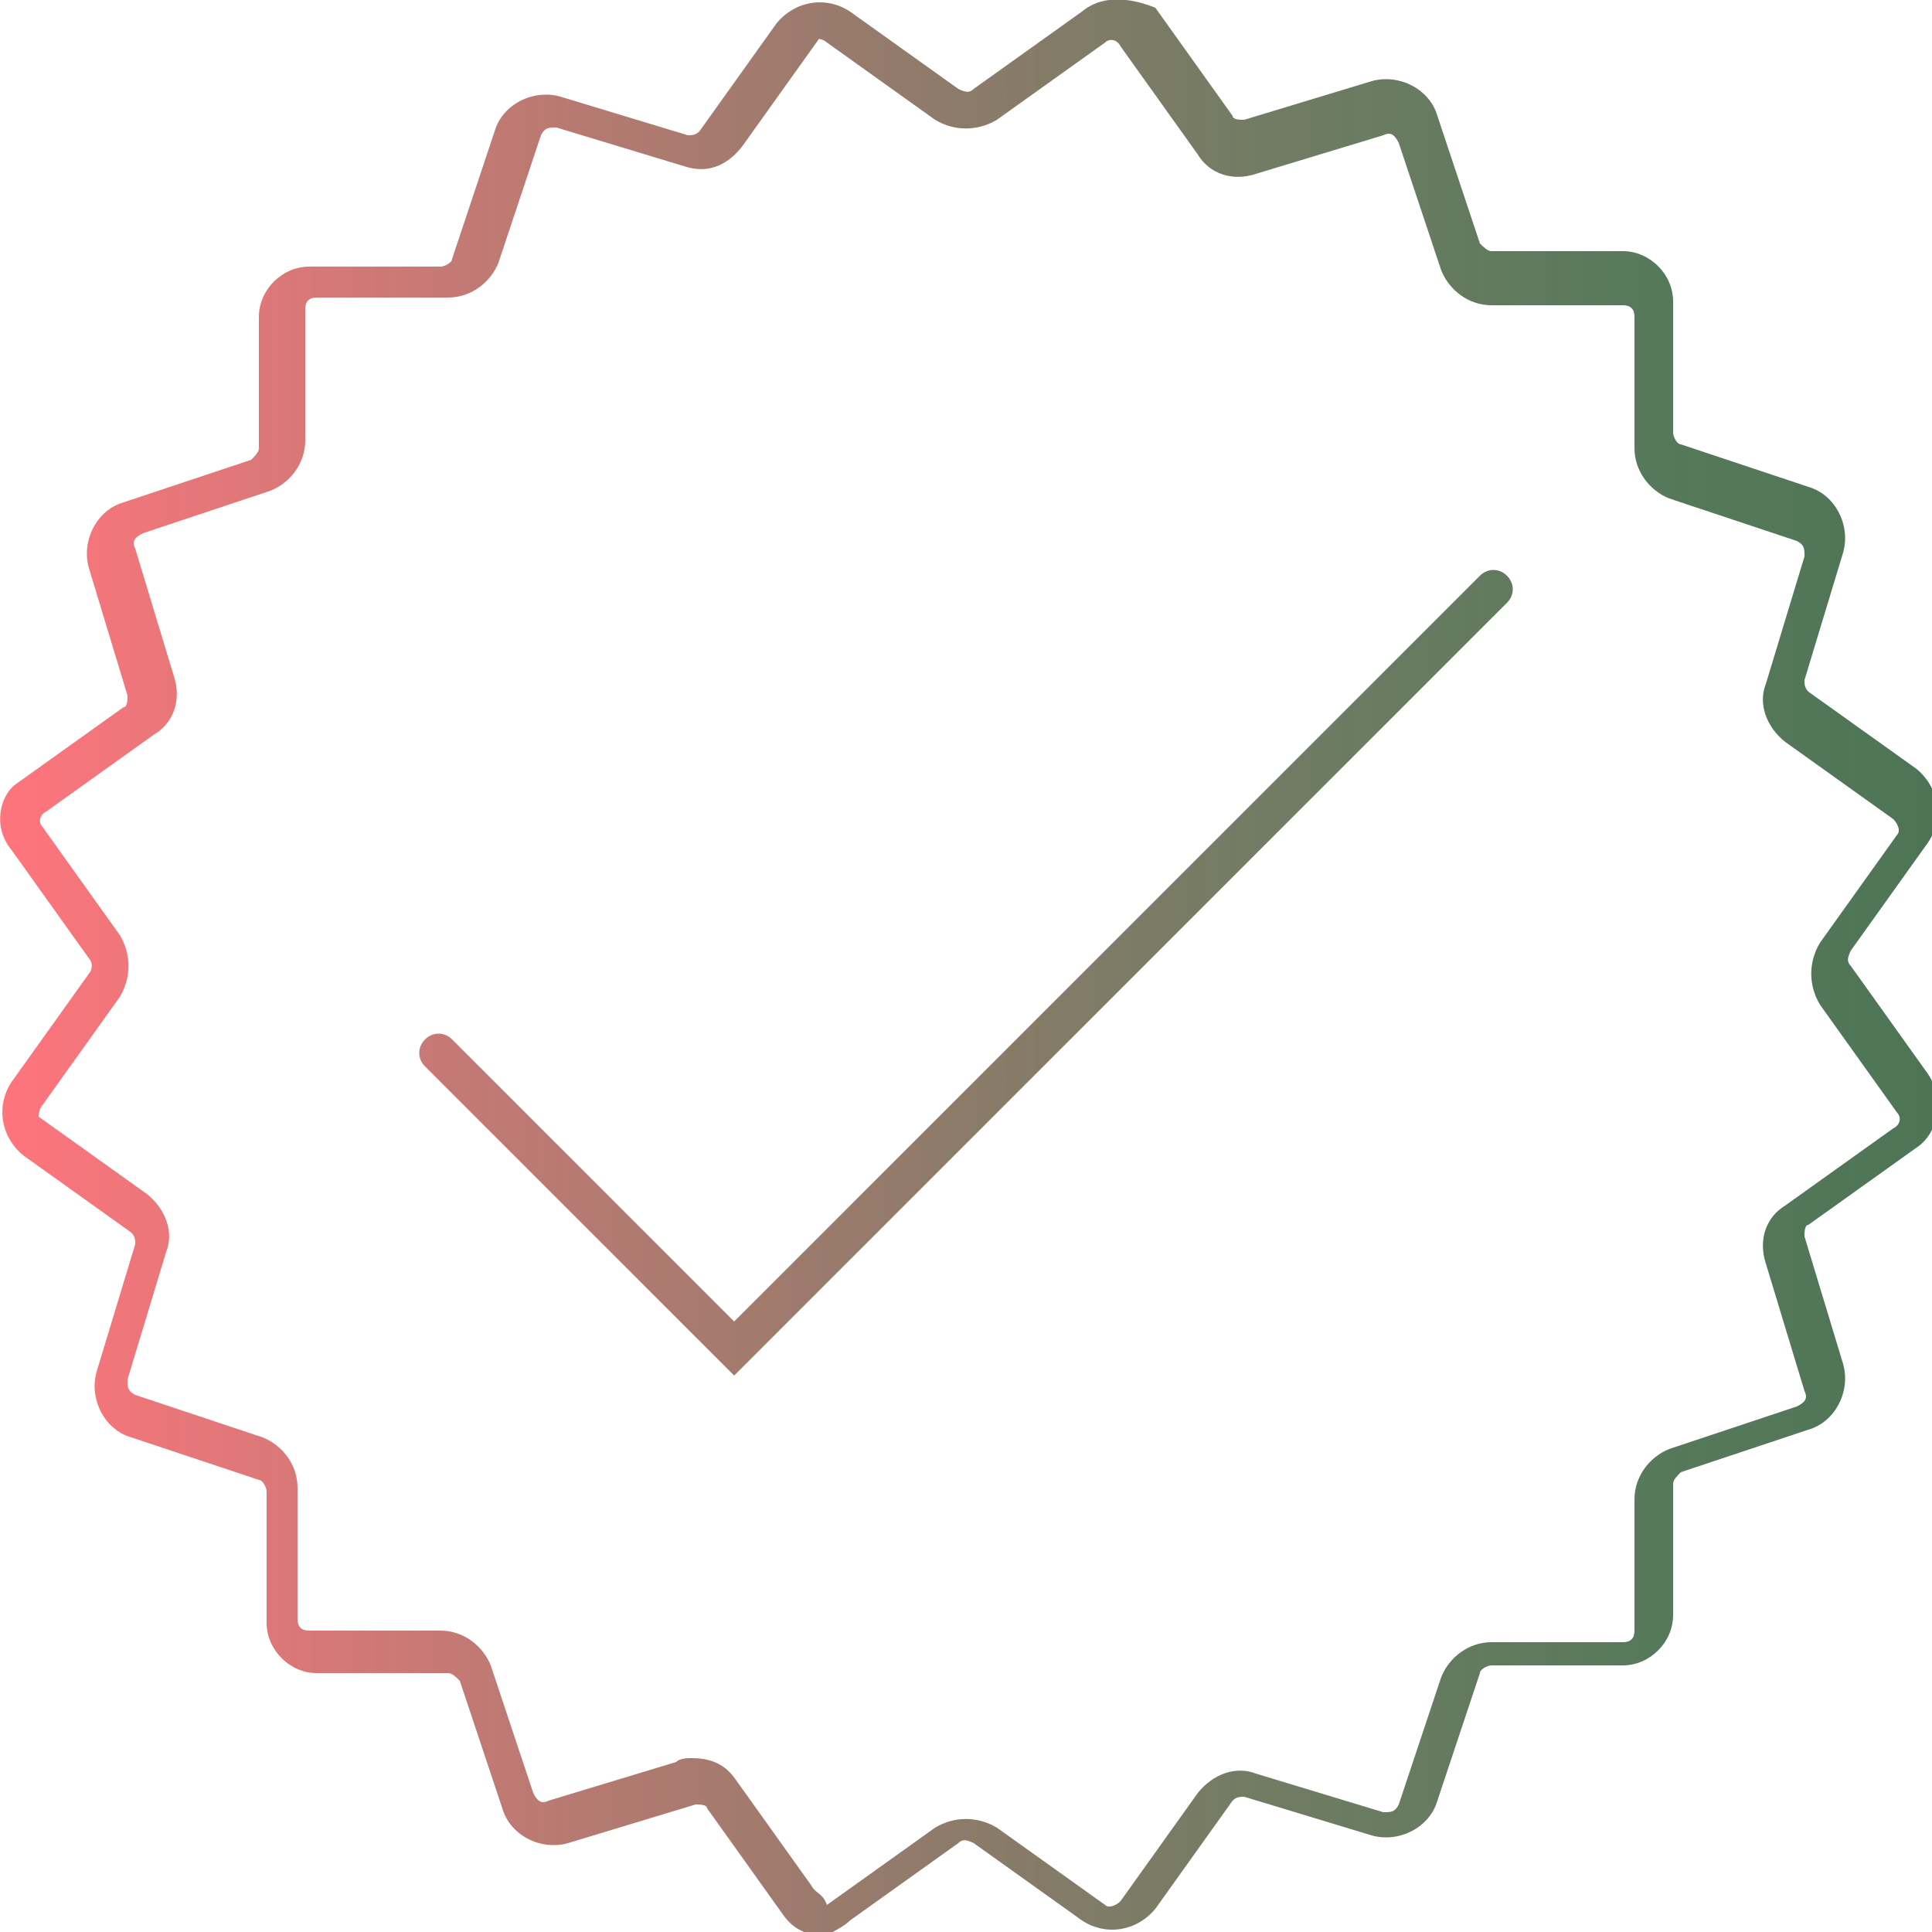
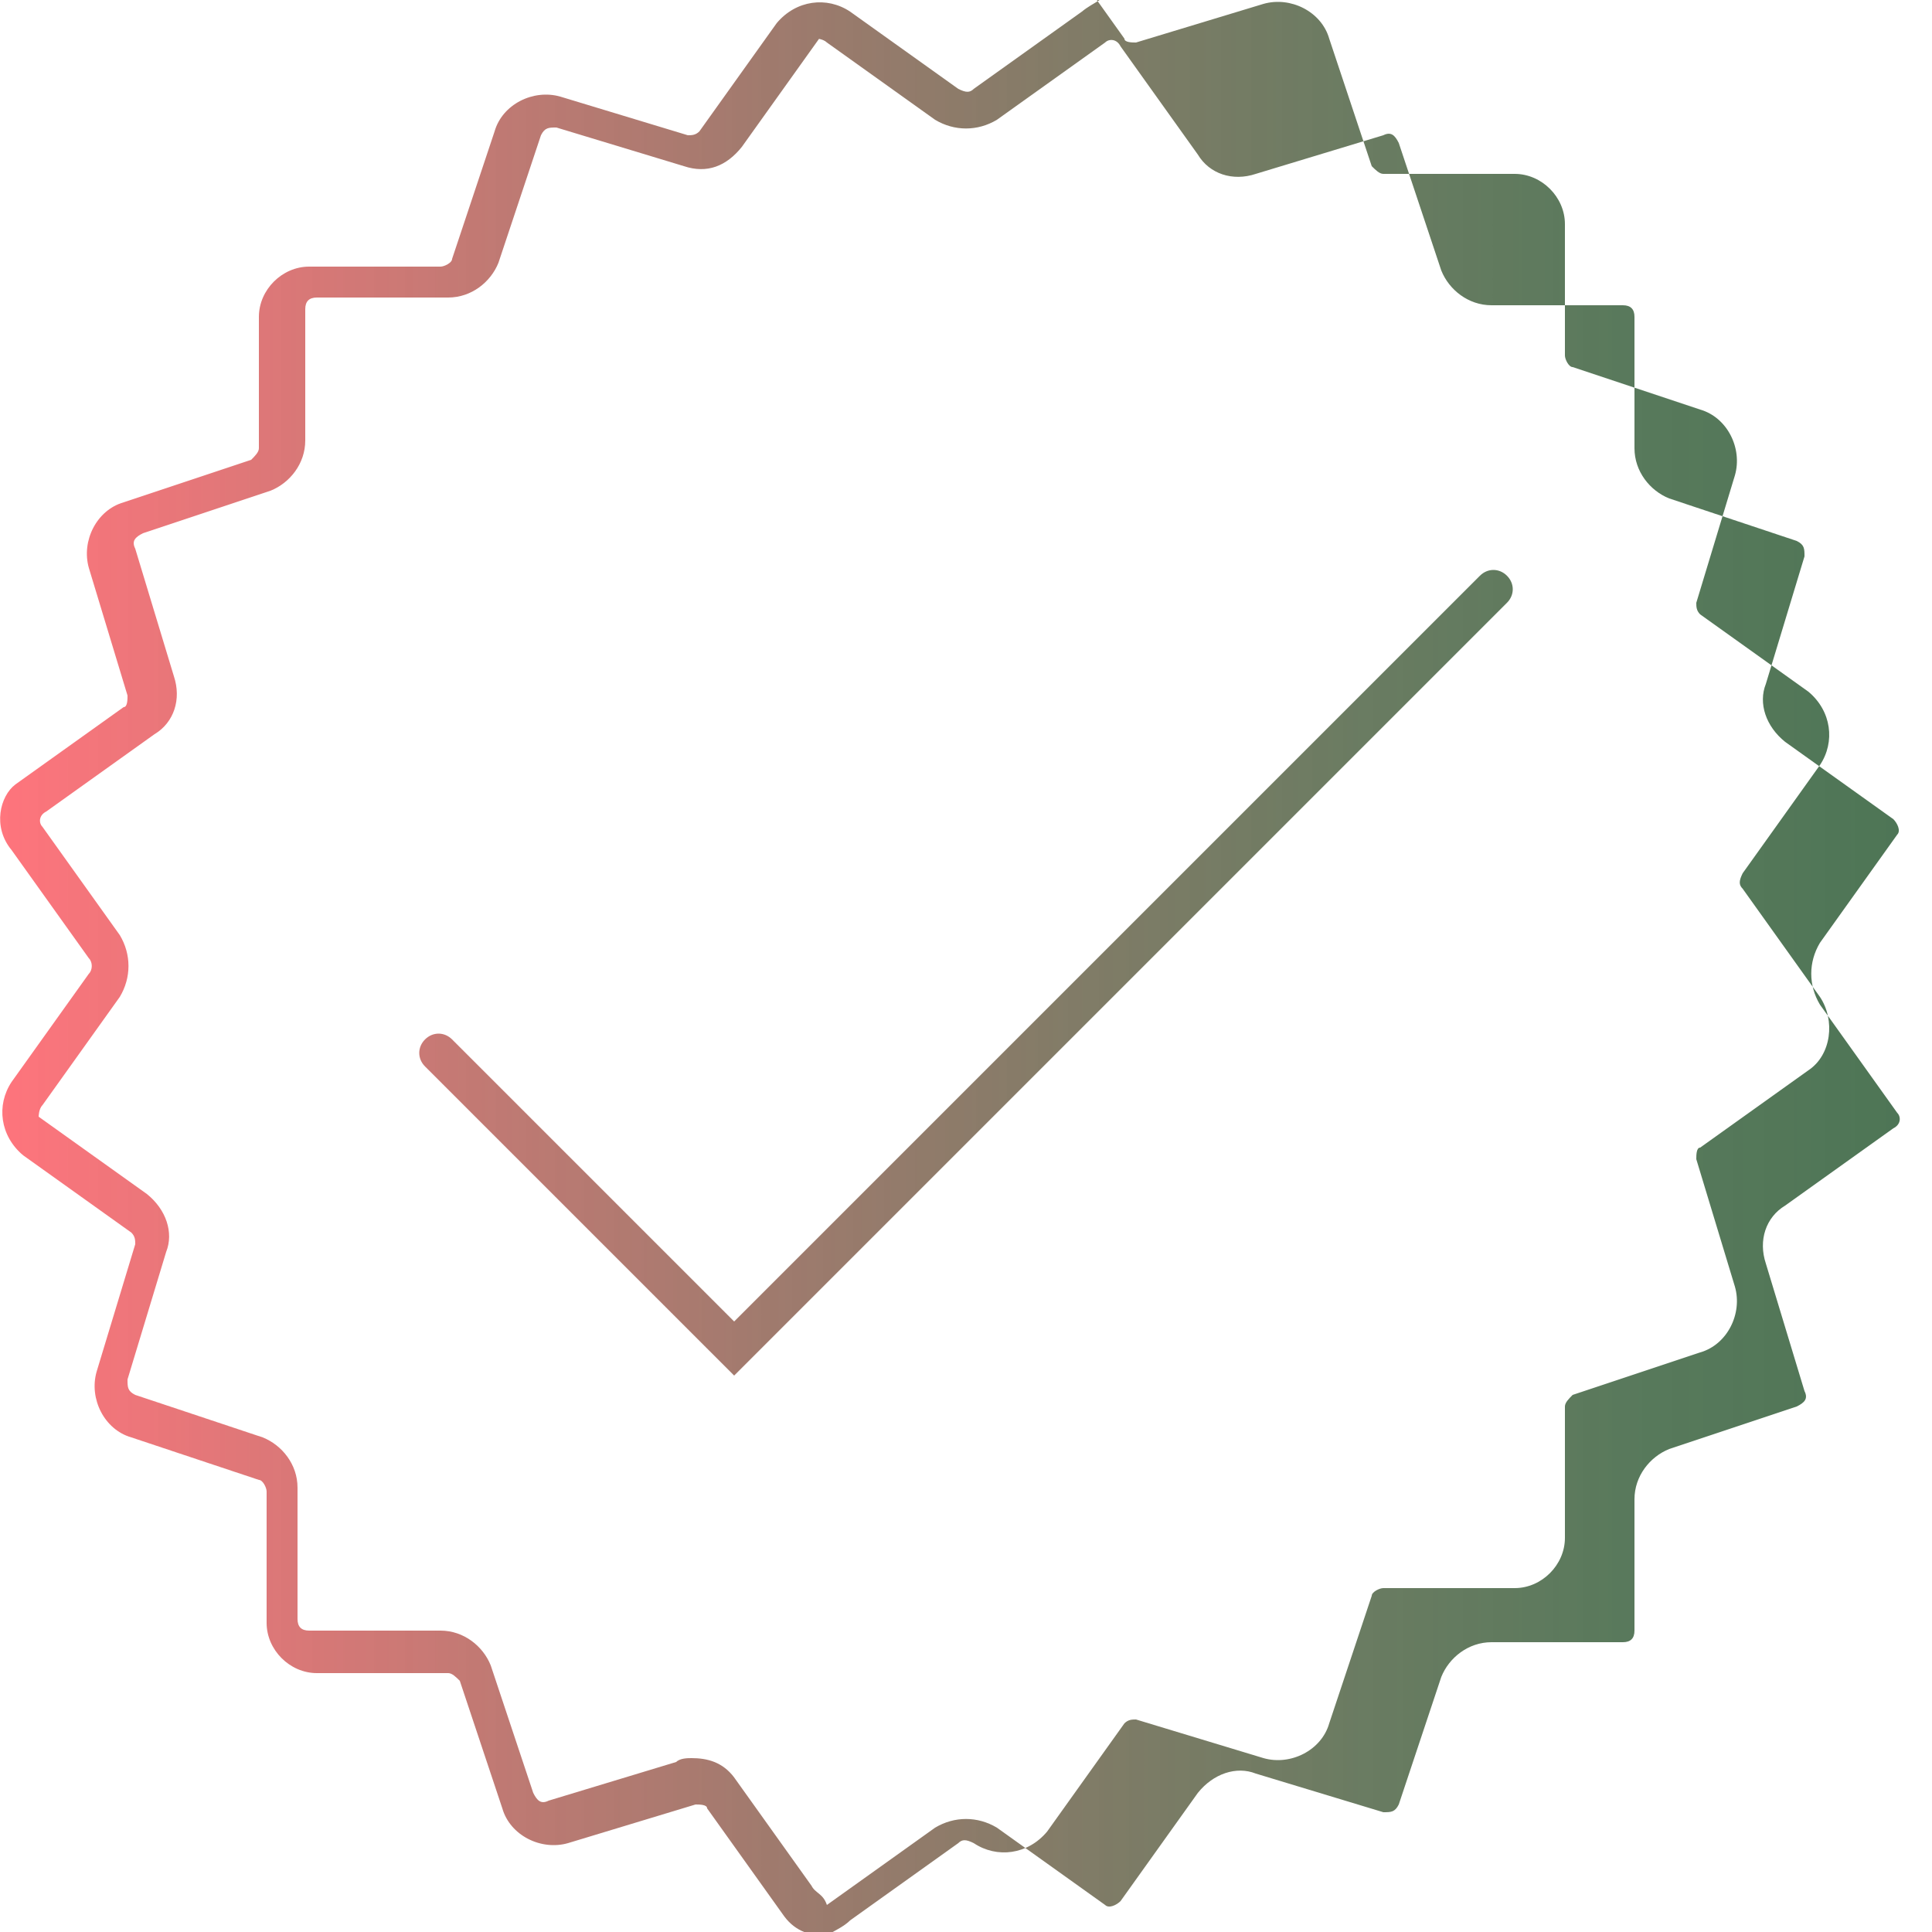
<svg xmlns="http://www.w3.org/2000/svg" version="1.1" x="0px" y="0px" viewBox="0 0 50 50" style="enable-background:new 0 0 50 50;" xml:space="preserve">
  <style type="text/css">
	.st0{fill:url(#SVGID_1_);}
</style>
  <g id="Layer_1">
</g>
  <g id="Landing_Home">
    <linearGradient id="SVGID_1_" gradientUnits="userSpaceOnUse" x1="0" y1="25" x2="50" y2="25">
      <stop offset="0" style="stop-color:#FF4651;stop-opacity:0.75" />
      <stop offset="8.759558e-02" style="stop-color:#E24E52;stop-opacity:0.772" />
      <stop offset="0.242" style="stop-color:#B55A53;stop-opacity:0.81" />
      <stop offset="0.398" style="stop-color:#8F6354;stop-opacity:0.85" />
      <stop offset="0.552" style="stop-color:#726B54;stop-opacity:0.888" />
      <stop offset="0.705" style="stop-color:#5E7155;stop-opacity:0.926" />
      <stop offset="0.855" style="stop-color:#517455;stop-opacity:0.964" />
      <stop offset="1" style="stop-color:#4D7555" />
    </linearGradient>
-     <path class="st0" d="M19,35.6l-8-8c-0.2-0.2-0.2-0.5,0-0.7c0.2-0.2,0.5-0.2,0.7,0l7.3,7.3l19.3-19.3c0.2-0.2,0.5-0.2,0.7,0   c0.2,0.2,0.2,0.5,0,0.7L19,35.6z M22,49.7l2.8-2c0.1-0.1,0.2-0.1,0.4,0l2.8,2c0.6,0.4,1.4,0.3,1.9-0.3l2-2.8   c0.1-0.1,0.2-0.1,0.3-0.1l3.3,1c0.7,0.2,1.5-0.2,1.7-0.9l1.1-3.3c0-0.1,0.2-0.2,0.3-0.2l3.4,0c0.7,0,1.3-0.6,1.3-1.3l0-3.4   c0-0.1,0.1-0.2,0.2-0.3l3.3-1.1c0.7-0.2,1.1-1,0.9-1.7l-1-3.3c0-0.1,0-0.3,0.1-0.3l2.8-2c0.6-0.4,0.7-1.3,0.3-1.9l-2-2.8   c-0.1-0.1-0.1-0.2,0-0.4l2-2.8c0.4-0.6,0.3-1.4-0.3-1.9l-2.8-2c-0.1-0.1-0.1-0.2-0.1-0.3l1-3.3c0.2-0.7-0.2-1.5-0.9-1.7l-3.3-1.1   c-0.1,0-0.2-0.2-0.2-0.3l0-3.4c0-0.7-0.6-1.3-1.3-1.3l-3.4,0c-0.1,0-0.2-0.1-0.3-0.2l-1.1-3.3c-0.2-0.7-1-1.1-1.7-0.9l-3.3,1   c-0.1,0-0.3,0-0.3-0.1l-2-2.8C29.4,0,28.6-0.2,28,0.3l-2.8,2c-0.1,0.1-0.2,0.1-0.4,0l-2.8-2c-0.6-0.4-1.4-0.3-1.9,0.3l-2,2.8   c-0.1,0.1-0.2,0.1-0.3,0.1l-3.3-1c-0.7-0.2-1.5,0.2-1.7,0.9l-1.1,3.3c0,0.1-0.2,0.2-0.3,0.2l-3.4,0c-0.7,0-1.3,0.6-1.3,1.3l0,3.4   c0,0.1-0.1,0.2-0.2,0.3l-3.3,1.1c-0.7,0.2-1.1,1-0.9,1.7l1,3.3c0,0.1,0,0.3-0.1,0.3l-2.8,2C0,20.6-0.2,21.4,0.3,22l2,2.8   c0.1,0.1,0.1,0.3,0,0.4l-2,2.8c-0.4,0.6-0.3,1.4,0.3,1.9l2.8,2c0.1,0.1,0.1,0.2,0.1,0.3l-1,3.3c-0.2,0.7,0.2,1.5,0.9,1.7l3.3,1.1   c0.1,0,0.2,0.2,0.2,0.3l0,3.4c0,0.7,0.6,1.3,1.3,1.3l3.4,0c0.1,0,0.2,0.1,0.3,0.2l1.1,3.3c0.2,0.7,1,1.1,1.7,0.9l3.3-1   c0.1,0,0.3,0,0.3,0.1l2,2.8c0.3,0.4,0.7,0.5,1.1,0.5C21.5,50,21.8,49.9,22,49.7z M17.5,45.6l-3.3,1c-0.2,0.1-0.3,0-0.4-0.2   l-1.1-3.3c-0.2-0.5-0.7-0.9-1.3-0.9l-3.4,0c-0.2,0-0.3-0.1-0.3-0.3l0-3.4c0-0.6-0.4-1.1-0.9-1.3l-3.3-1.1c-0.2-0.1-0.2-0.2-0.2-0.4   l1-3.3c0.2-0.5,0-1.1-0.5-1.5l-2.8-2C1,28.9,1,28.7,1.1,28.6l2-2.8c0.3-0.5,0.3-1.1,0-1.6l-2-2.8C1,21.3,1,21.1,1.2,21l2.8-2   c0.5-0.3,0.7-0.9,0.5-1.5l-1-3.3c-0.1-0.2,0-0.3,0.2-0.4l3.3-1.1c0.5-0.2,0.9-0.7,0.9-1.3l0-3.4c0-0.2,0.1-0.3,0.3-0.3l3.4,0   c0.6,0,1.1-0.4,1.3-0.9l1.1-3.3c0.1-0.2,0.2-0.2,0.4-0.2l3.3,1c0.6,0.2,1.1,0,1.5-0.5l2-2.8C21.1,1,21.3,1,21.4,1.1l2.8,2   c0.5,0.3,1.1,0.3,1.6,0l2.8-2C28.7,1,28.9,1,29,1.2l2,2.8c0.3,0.5,0.9,0.7,1.5,0.5l3.3-1c0.2-0.1,0.3,0,0.4,0.2l1.1,3.3   c0.2,0.5,0.7,0.9,1.3,0.9l3.4,0c0.2,0,0.3,0.1,0.3,0.3l0,3.4c0,0.6,0.4,1.1,0.9,1.3l3.3,1.1c0.2,0.1,0.2,0.2,0.2,0.4l-1,3.3   c-0.2,0.5,0,1.1,0.5,1.5l2.8,2c0.1,0.1,0.2,0.3,0.1,0.4l-2,2.8c-0.3,0.5-0.3,1.1,0,1.6l2,2.8c0.1,0.1,0.1,0.3-0.1,0.4l-2.8,2   c-0.5,0.3-0.7,0.9-0.5,1.5l1,3.3c0.1,0.2,0,0.3-0.2,0.4l-3.3,1.1c-0.5,0.2-0.9,0.7-0.9,1.3l0,3.4c0,0.2-0.1,0.3-0.3,0.3l-3.4,0   c-0.6,0-1.1,0.4-1.3,0.9l-1.1,3.3c-0.1,0.2-0.2,0.2-0.4,0.2l-3.3-1c-0.5-0.2-1.1,0-1.5,0.5l-2,2.8c-0.1,0.1-0.3,0.2-0.4,0.1l-2.8-2   c-0.5-0.3-1.1-0.3-1.6,0l-2.8,2C21.3,49,21.1,49,21,48.8l-2-2.8c-0.3-0.4-0.7-0.5-1.1-0.5C17.8,45.5,17.6,45.5,17.5,45.6z    M25.5,2.7L25.5,2.7L25.5,2.7z" />
+     <path class="st0" d="M19,35.6l-8-8c-0.2-0.2-0.2-0.5,0-0.7c0.2-0.2,0.5-0.2,0.7,0l7.3,7.3l19.3-19.3c0.2-0.2,0.5-0.2,0.7,0   c0.2,0.2,0.2,0.5,0,0.7L19,35.6z M22,49.7l2.8-2c0.1-0.1,0.2-0.1,0.4,0c0.6,0.4,1.4,0.3,1.9-0.3l2-2.8   c0.1-0.1,0.2-0.1,0.3-0.1l3.3,1c0.7,0.2,1.5-0.2,1.7-0.9l1.1-3.3c0-0.1,0.2-0.2,0.3-0.2l3.4,0c0.7,0,1.3-0.6,1.3-1.3l0-3.4   c0-0.1,0.1-0.2,0.2-0.3l3.3-1.1c0.7-0.2,1.1-1,0.9-1.7l-1-3.3c0-0.1,0-0.3,0.1-0.3l2.8-2c0.6-0.4,0.7-1.3,0.3-1.9l-2-2.8   c-0.1-0.1-0.1-0.2,0-0.4l2-2.8c0.4-0.6,0.3-1.4-0.3-1.9l-2.8-2c-0.1-0.1-0.1-0.2-0.1-0.3l1-3.3c0.2-0.7-0.2-1.5-0.9-1.7l-3.3-1.1   c-0.1,0-0.2-0.2-0.2-0.3l0-3.4c0-0.7-0.6-1.3-1.3-1.3l-3.4,0c-0.1,0-0.2-0.1-0.3-0.2l-1.1-3.3c-0.2-0.7-1-1.1-1.7-0.9l-3.3,1   c-0.1,0-0.3,0-0.3-0.1l-2-2.8C29.4,0,28.6-0.2,28,0.3l-2.8,2c-0.1,0.1-0.2,0.1-0.4,0l-2.8-2c-0.6-0.4-1.4-0.3-1.9,0.3l-2,2.8   c-0.1,0.1-0.2,0.1-0.3,0.1l-3.3-1c-0.7-0.2-1.5,0.2-1.7,0.9l-1.1,3.3c0,0.1-0.2,0.2-0.3,0.2l-3.4,0c-0.7,0-1.3,0.6-1.3,1.3l0,3.4   c0,0.1-0.1,0.2-0.2,0.3l-3.3,1.1c-0.7,0.2-1.1,1-0.9,1.7l1,3.3c0,0.1,0,0.3-0.1,0.3l-2.8,2C0,20.6-0.2,21.4,0.3,22l2,2.8   c0.1,0.1,0.1,0.3,0,0.4l-2,2.8c-0.4,0.6-0.3,1.4,0.3,1.9l2.8,2c0.1,0.1,0.1,0.2,0.1,0.3l-1,3.3c-0.2,0.7,0.2,1.5,0.9,1.7l3.3,1.1   c0.1,0,0.2,0.2,0.2,0.3l0,3.4c0,0.7,0.6,1.3,1.3,1.3l3.4,0c0.1,0,0.2,0.1,0.3,0.2l1.1,3.3c0.2,0.7,1,1.1,1.7,0.9l3.3-1   c0.1,0,0.3,0,0.3,0.1l2,2.8c0.3,0.4,0.7,0.5,1.1,0.5C21.5,50,21.8,49.9,22,49.7z M17.5,45.6l-3.3,1c-0.2,0.1-0.3,0-0.4-0.2   l-1.1-3.3c-0.2-0.5-0.7-0.9-1.3-0.9l-3.4,0c-0.2,0-0.3-0.1-0.3-0.3l0-3.4c0-0.6-0.4-1.1-0.9-1.3l-3.3-1.1c-0.2-0.1-0.2-0.2-0.2-0.4   l1-3.3c0.2-0.5,0-1.1-0.5-1.5l-2.8-2C1,28.9,1,28.7,1.1,28.6l2-2.8c0.3-0.5,0.3-1.1,0-1.6l-2-2.8C1,21.3,1,21.1,1.2,21l2.8-2   c0.5-0.3,0.7-0.9,0.5-1.5l-1-3.3c-0.1-0.2,0-0.3,0.2-0.4l3.3-1.1c0.5-0.2,0.9-0.7,0.9-1.3l0-3.4c0-0.2,0.1-0.3,0.3-0.3l3.4,0   c0.6,0,1.1-0.4,1.3-0.9l1.1-3.3c0.1-0.2,0.2-0.2,0.4-0.2l3.3,1c0.6,0.2,1.1,0,1.5-0.5l2-2.8C21.1,1,21.3,1,21.4,1.1l2.8,2   c0.5,0.3,1.1,0.3,1.6,0l2.8-2C28.7,1,28.9,1,29,1.2l2,2.8c0.3,0.5,0.9,0.7,1.5,0.5l3.3-1c0.2-0.1,0.3,0,0.4,0.2l1.1,3.3   c0.2,0.5,0.7,0.9,1.3,0.9l3.4,0c0.2,0,0.3,0.1,0.3,0.3l0,3.4c0,0.6,0.4,1.1,0.9,1.3l3.3,1.1c0.2,0.1,0.2,0.2,0.2,0.4l-1,3.3   c-0.2,0.5,0,1.1,0.5,1.5l2.8,2c0.1,0.1,0.2,0.3,0.1,0.4l-2,2.8c-0.3,0.5-0.3,1.1,0,1.6l2,2.8c0.1,0.1,0.1,0.3-0.1,0.4l-2.8,2   c-0.5,0.3-0.7,0.9-0.5,1.5l1,3.3c0.1,0.2,0,0.3-0.2,0.4l-3.3,1.1c-0.5,0.2-0.9,0.7-0.9,1.3l0,3.4c0,0.2-0.1,0.3-0.3,0.3l-3.4,0   c-0.6,0-1.1,0.4-1.3,0.9l-1.1,3.3c-0.1,0.2-0.2,0.2-0.4,0.2l-3.3-1c-0.5-0.2-1.1,0-1.5,0.5l-2,2.8c-0.1,0.1-0.3,0.2-0.4,0.1l-2.8-2   c-0.5-0.3-1.1-0.3-1.6,0l-2.8,2C21.3,49,21.1,49,21,48.8l-2-2.8c-0.3-0.4-0.7-0.5-1.1-0.5C17.8,45.5,17.6,45.5,17.5,45.6z    M25.5,2.7L25.5,2.7L25.5,2.7z" />
  </g>
  <g id="TecnoMalla">
</g>
  <g id="Isolation_Mode">
</g>
</svg>